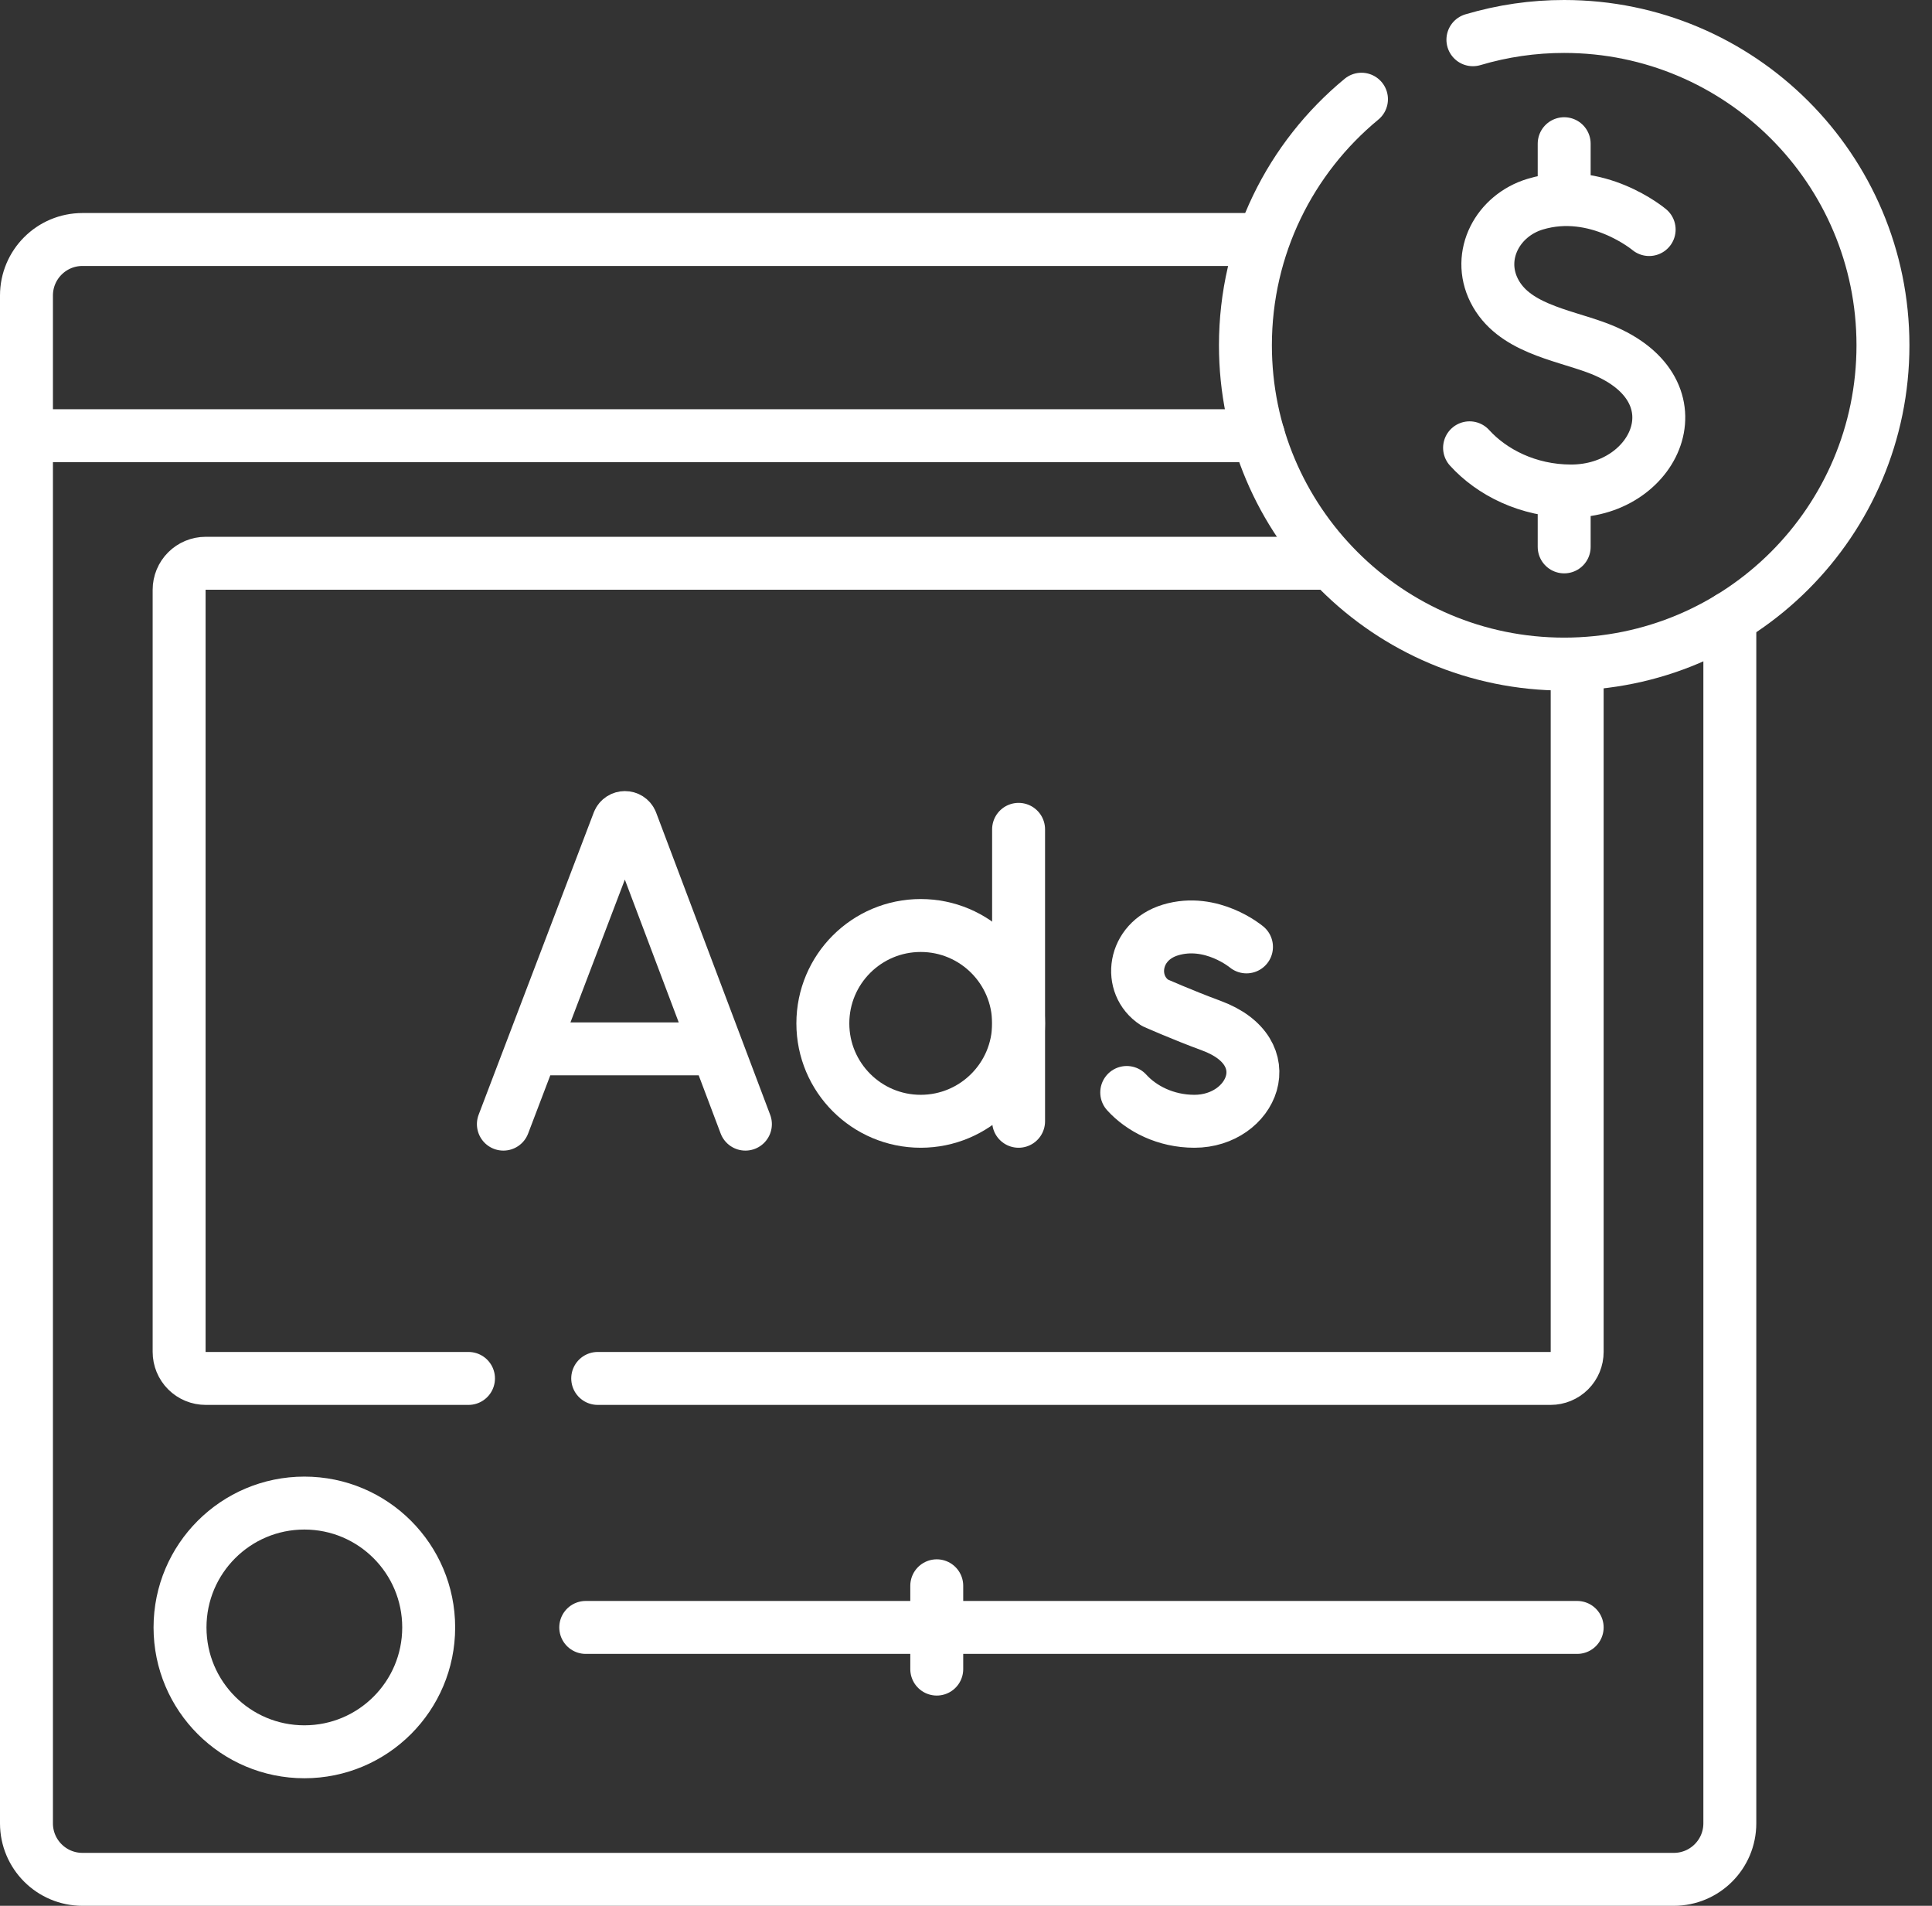
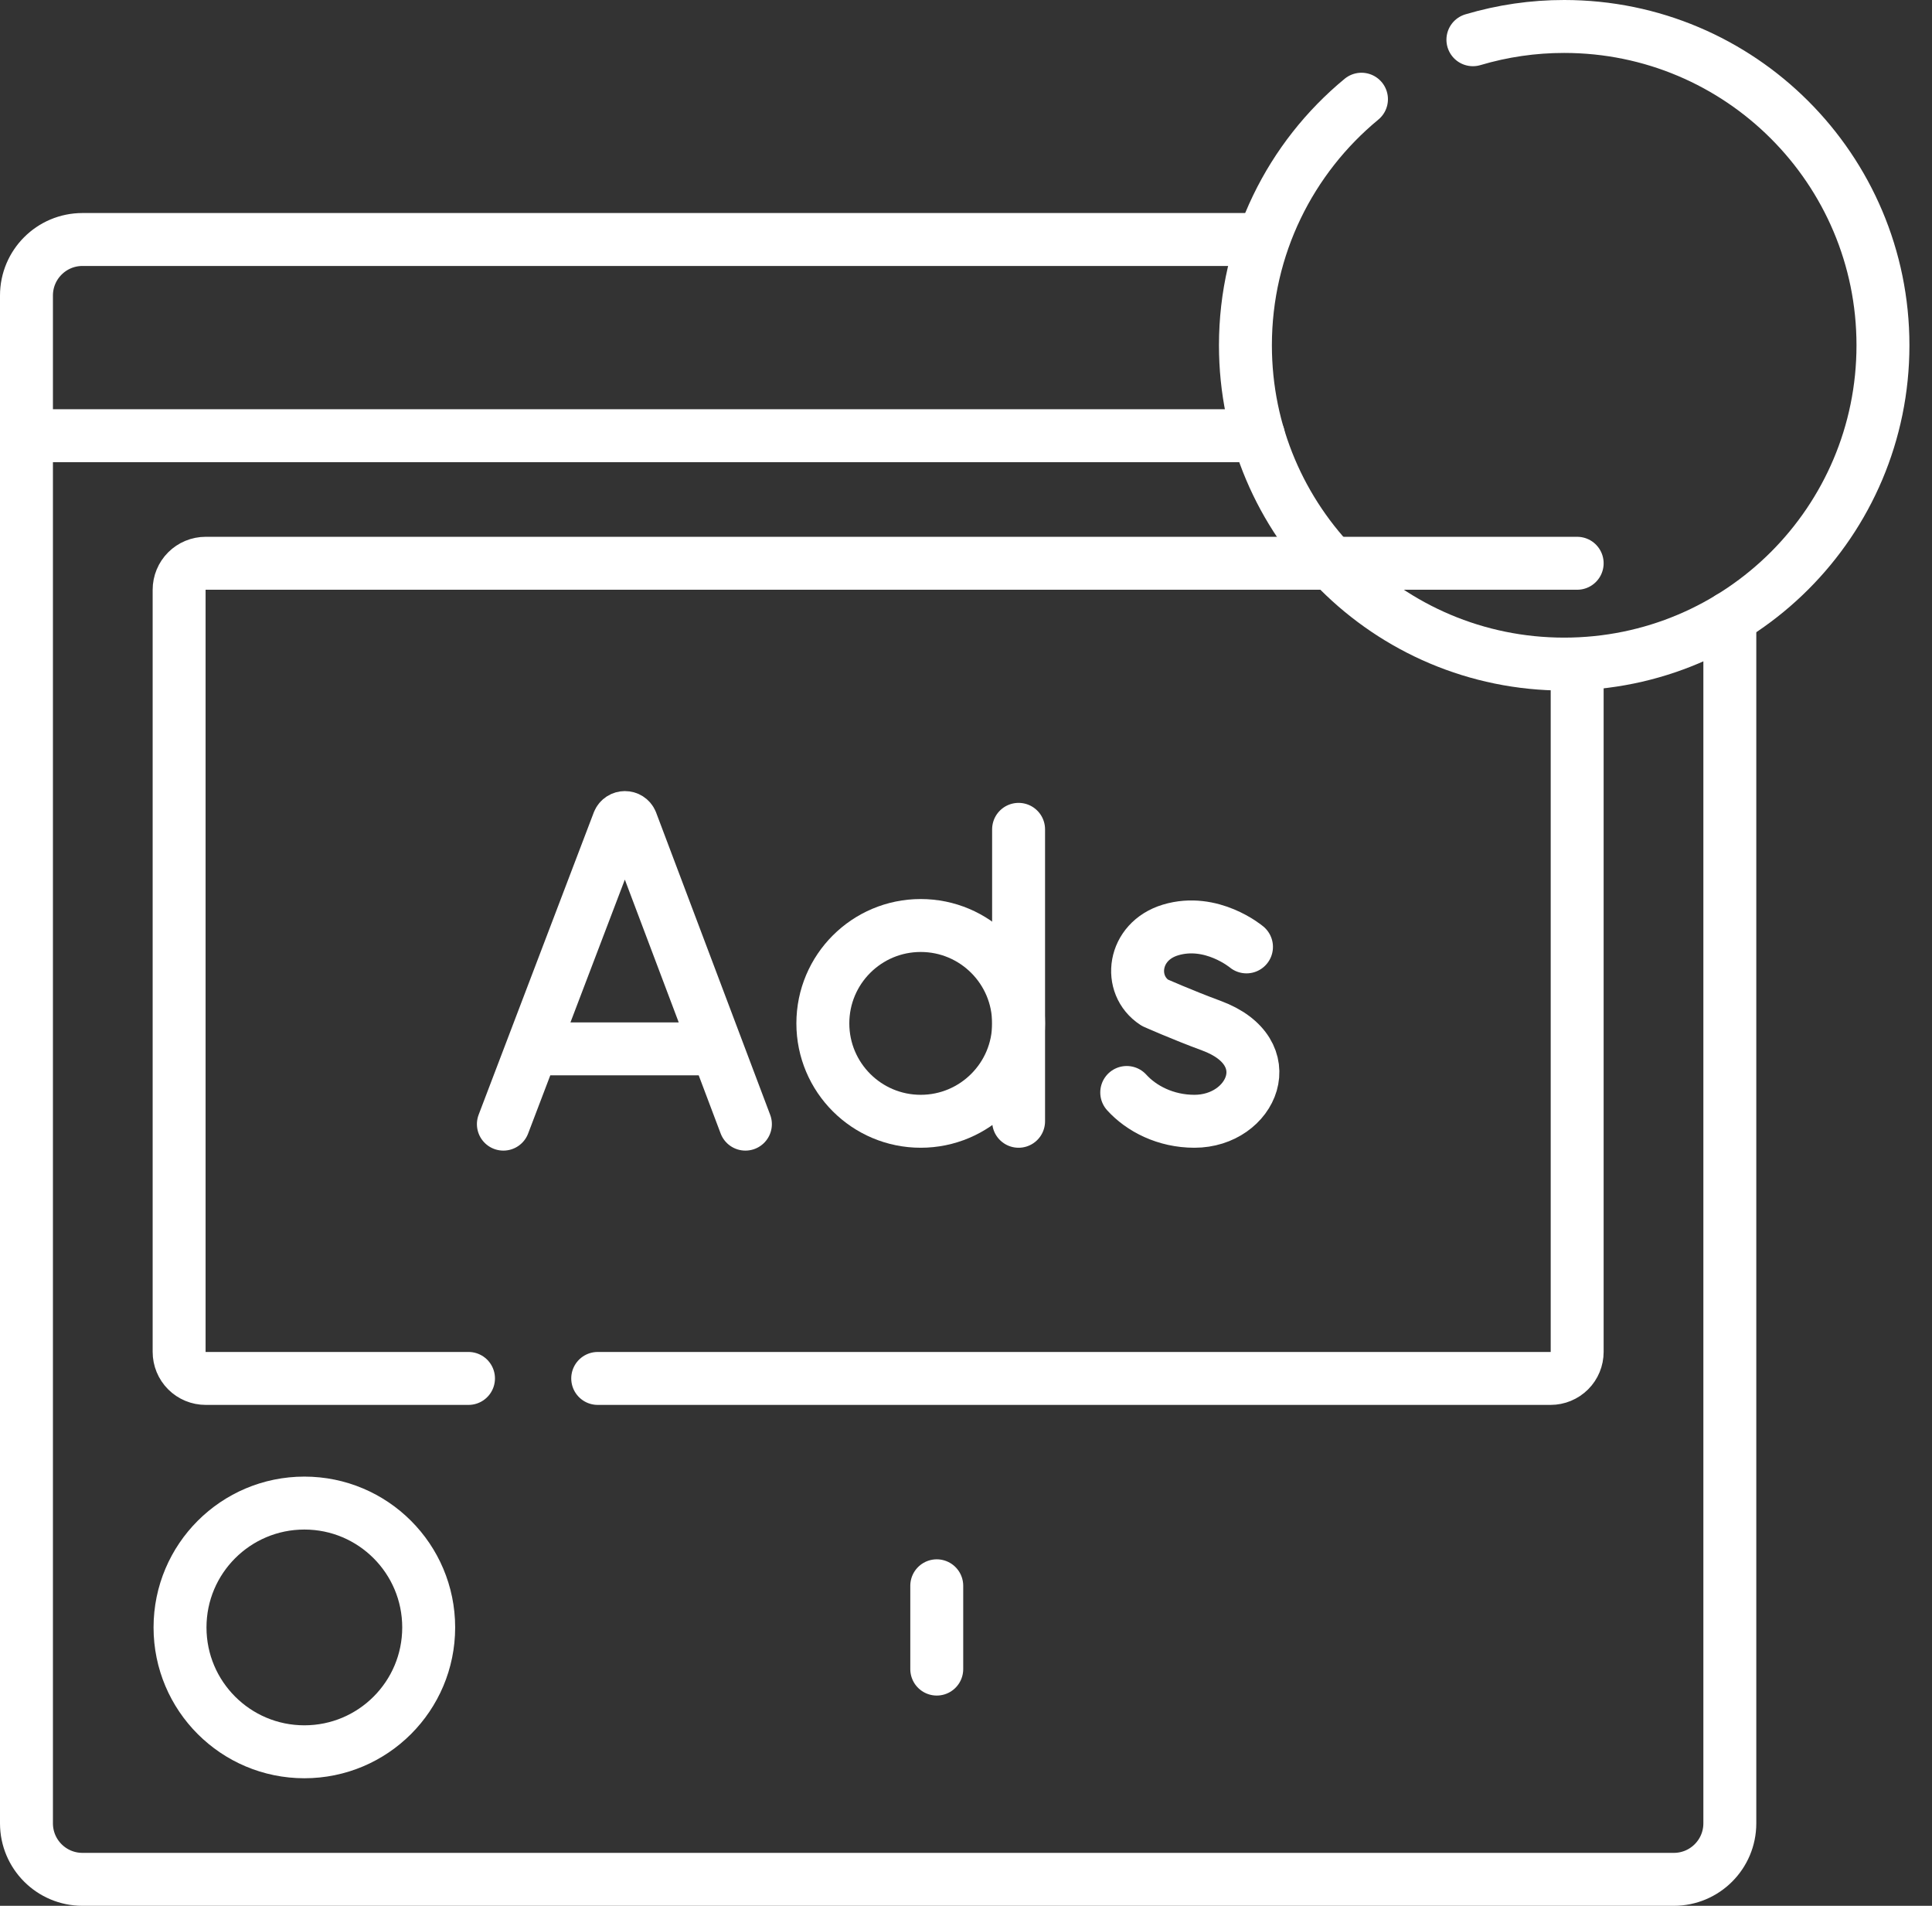
<svg xmlns="http://www.w3.org/2000/svg" width="73" height="72" viewBox="0 0 73 72" fill="none">
  <rect x="0" y="0" width="73" height="72" fill="#333333" stroke="none" />
  <path d="M47.55 16.461H1M1 16.461V11.164C1 9.996 1.947 9.048 3.116 9.048H47.291M1 16.461V68.884C1 70.053 1.947 71 3.116 71H63.245C64.413 71 65.361 70.053 65.361 68.884V23.337" stroke="white" stroke-width="2" stroke-miterlimit="10" stroke-linecap="round" stroke-linejoin="round" />
-   <path d="M59.593 25.09V51.073C59.593 51.339 59.488 51.594 59.3 51.782C59.111 51.97 58.856 52.076 58.59 52.076H22.584M17.702 52.076H7.771C7.505 52.076 7.249 51.971 7.061 51.782C6.873 51.594 6.768 51.339 6.768 51.073V22.283C6.768 22.017 6.873 21.762 7.061 21.574C7.249 21.386 7.505 21.28 7.771 21.28H50.089M22.132 61.483H59.593" stroke="white" stroke-width="2" stroke-miterlimit="10" stroke-linecap="round" stroke-linejoin="round" />
+   <path d="M59.593 25.09V51.073C59.593 51.339 59.488 51.594 59.3 51.782C59.111 51.97 58.856 52.076 58.59 52.076H22.584M17.702 52.076H7.771C7.505 52.076 7.249 51.971 7.061 51.782C6.873 51.594 6.768 51.339 6.768 51.073V22.283C6.768 22.017 6.873 21.762 7.061 21.574C7.249 21.386 7.505 21.28 7.771 21.28H50.089H59.593" stroke="white" stroke-width="2" stroke-miterlimit="10" stroke-linecap="round" stroke-linejoin="round" />
  <path d="M11.501 66.181C14.095 66.181 16.198 64.078 16.198 61.483C16.198 58.889 14.095 56.785 11.501 56.785C8.906 56.785 6.802 58.889 6.802 61.483C6.802 64.078 8.906 66.181 11.501 66.181Z" stroke="white" stroke-width="2" stroke-miterlimit="10" stroke-linecap="round" stroke-linejoin="round" />
  <path d="M19.02 42.469L23.37 31.05C23.459 30.833 23.766 30.832 23.855 31.049L28.165 42.469M20.377 39.625H26.831M47.098 35.773C47.098 35.773 45.781 34.666 44.227 35.134C42.8 35.564 42.601 37.209 43.633 37.881C43.633 37.881 44.646 38.333 45.769 38.748C48.473 39.745 47.308 42.361 45.131 42.361C44.041 42.361 43.126 41.883 42.573 41.273M38.487 31.332V42.361" stroke="white" stroke-width="2" stroke-miterlimit="10" stroke-linecap="round" stroke-linejoin="round" />
  <path d="M34.789 42.361C36.831 42.361 38.487 40.705 38.487 38.663C38.487 36.62 36.831 34.965 34.789 34.965C32.746 34.965 31.091 36.62 31.091 38.663C31.091 40.705 32.746 42.361 34.789 42.361Z" stroke="white" stroke-width="2" stroke-miterlimit="10" stroke-linecap="round" stroke-linejoin="round" />
  <path d="M55.653 1.501C56.773 1.168 57.934 0.999 59.102 1C65.754 1 71.147 6.392 71.147 13.045C71.147 19.697 65.754 25.089 59.102 25.089C52.45 25.089 47.058 19.697 47.058 13.045C47.058 9.302 48.765 5.957 51.443 3.748M35.395 59.91V63.057" stroke="white" stroke-width="2" stroke-miterlimit="10" stroke-linecap="round" stroke-linejoin="round" />
-   <path d="M62.313 8.672C62.313 8.672 60.338 7.011 58.008 7.713C56.595 8.138 55.787 9.638 56.456 10.974C57.163 12.383 58.968 12.633 60.32 13.132C64.375 14.627 62.628 18.55 59.364 18.55C57.73 18.55 56.358 17.834 55.527 16.918M59.102 7.328V5.429M59.102 20.661V18.761" stroke="white" stroke-width="2" stroke-miterlimit="10" stroke-linecap="round" stroke-linejoin="round" />
</svg>